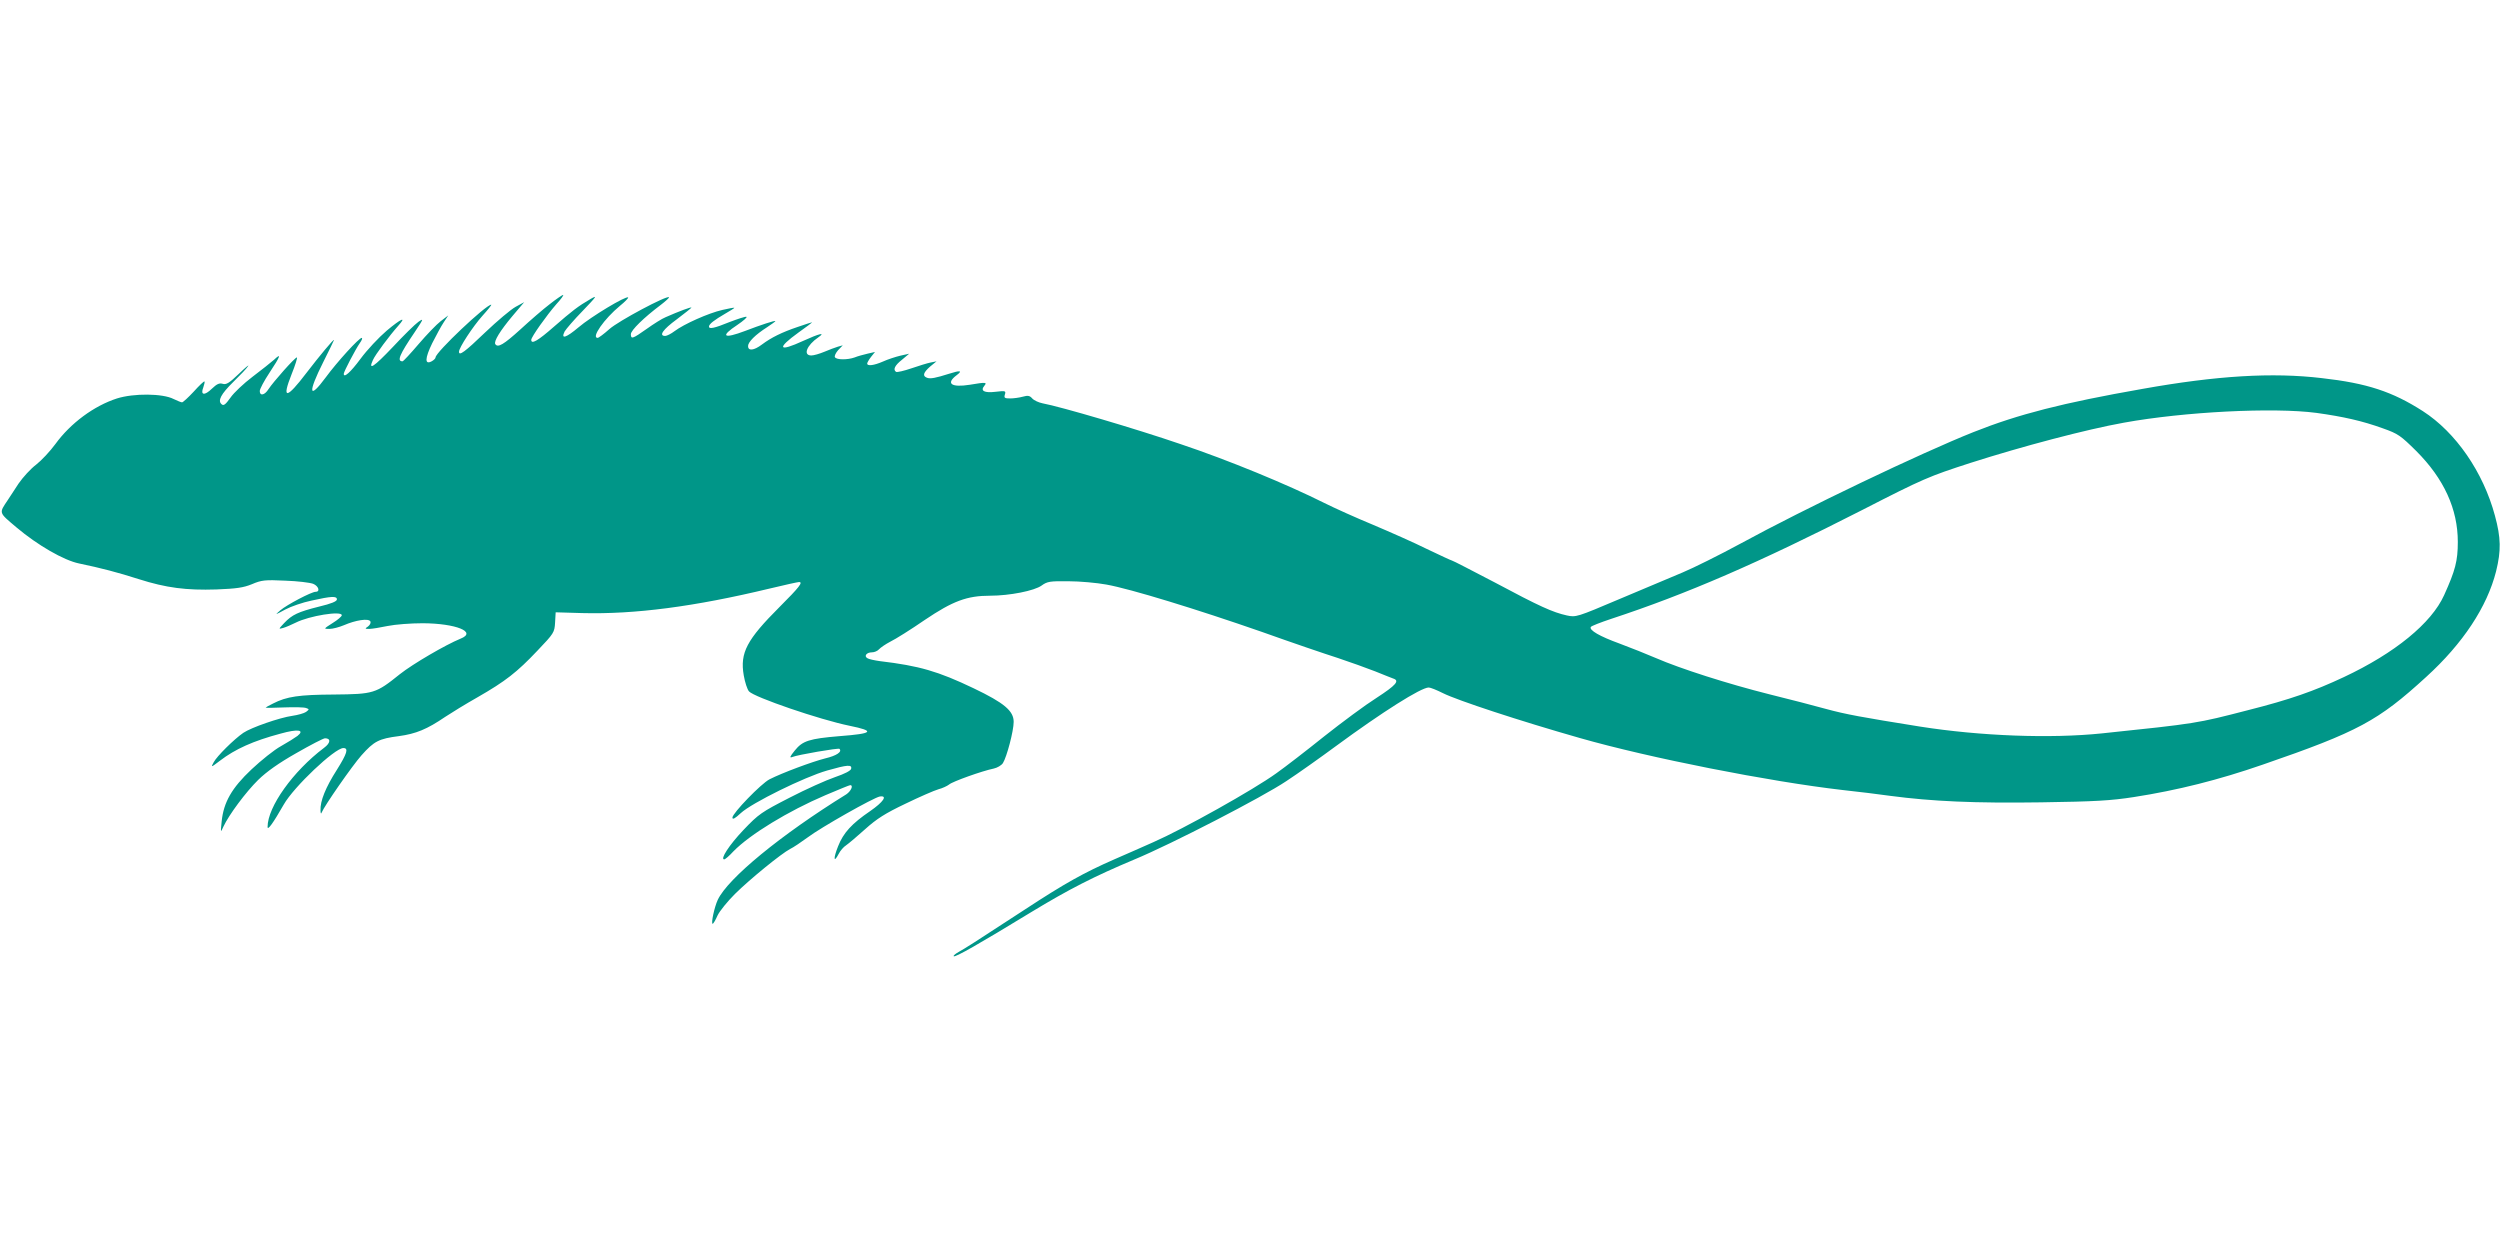
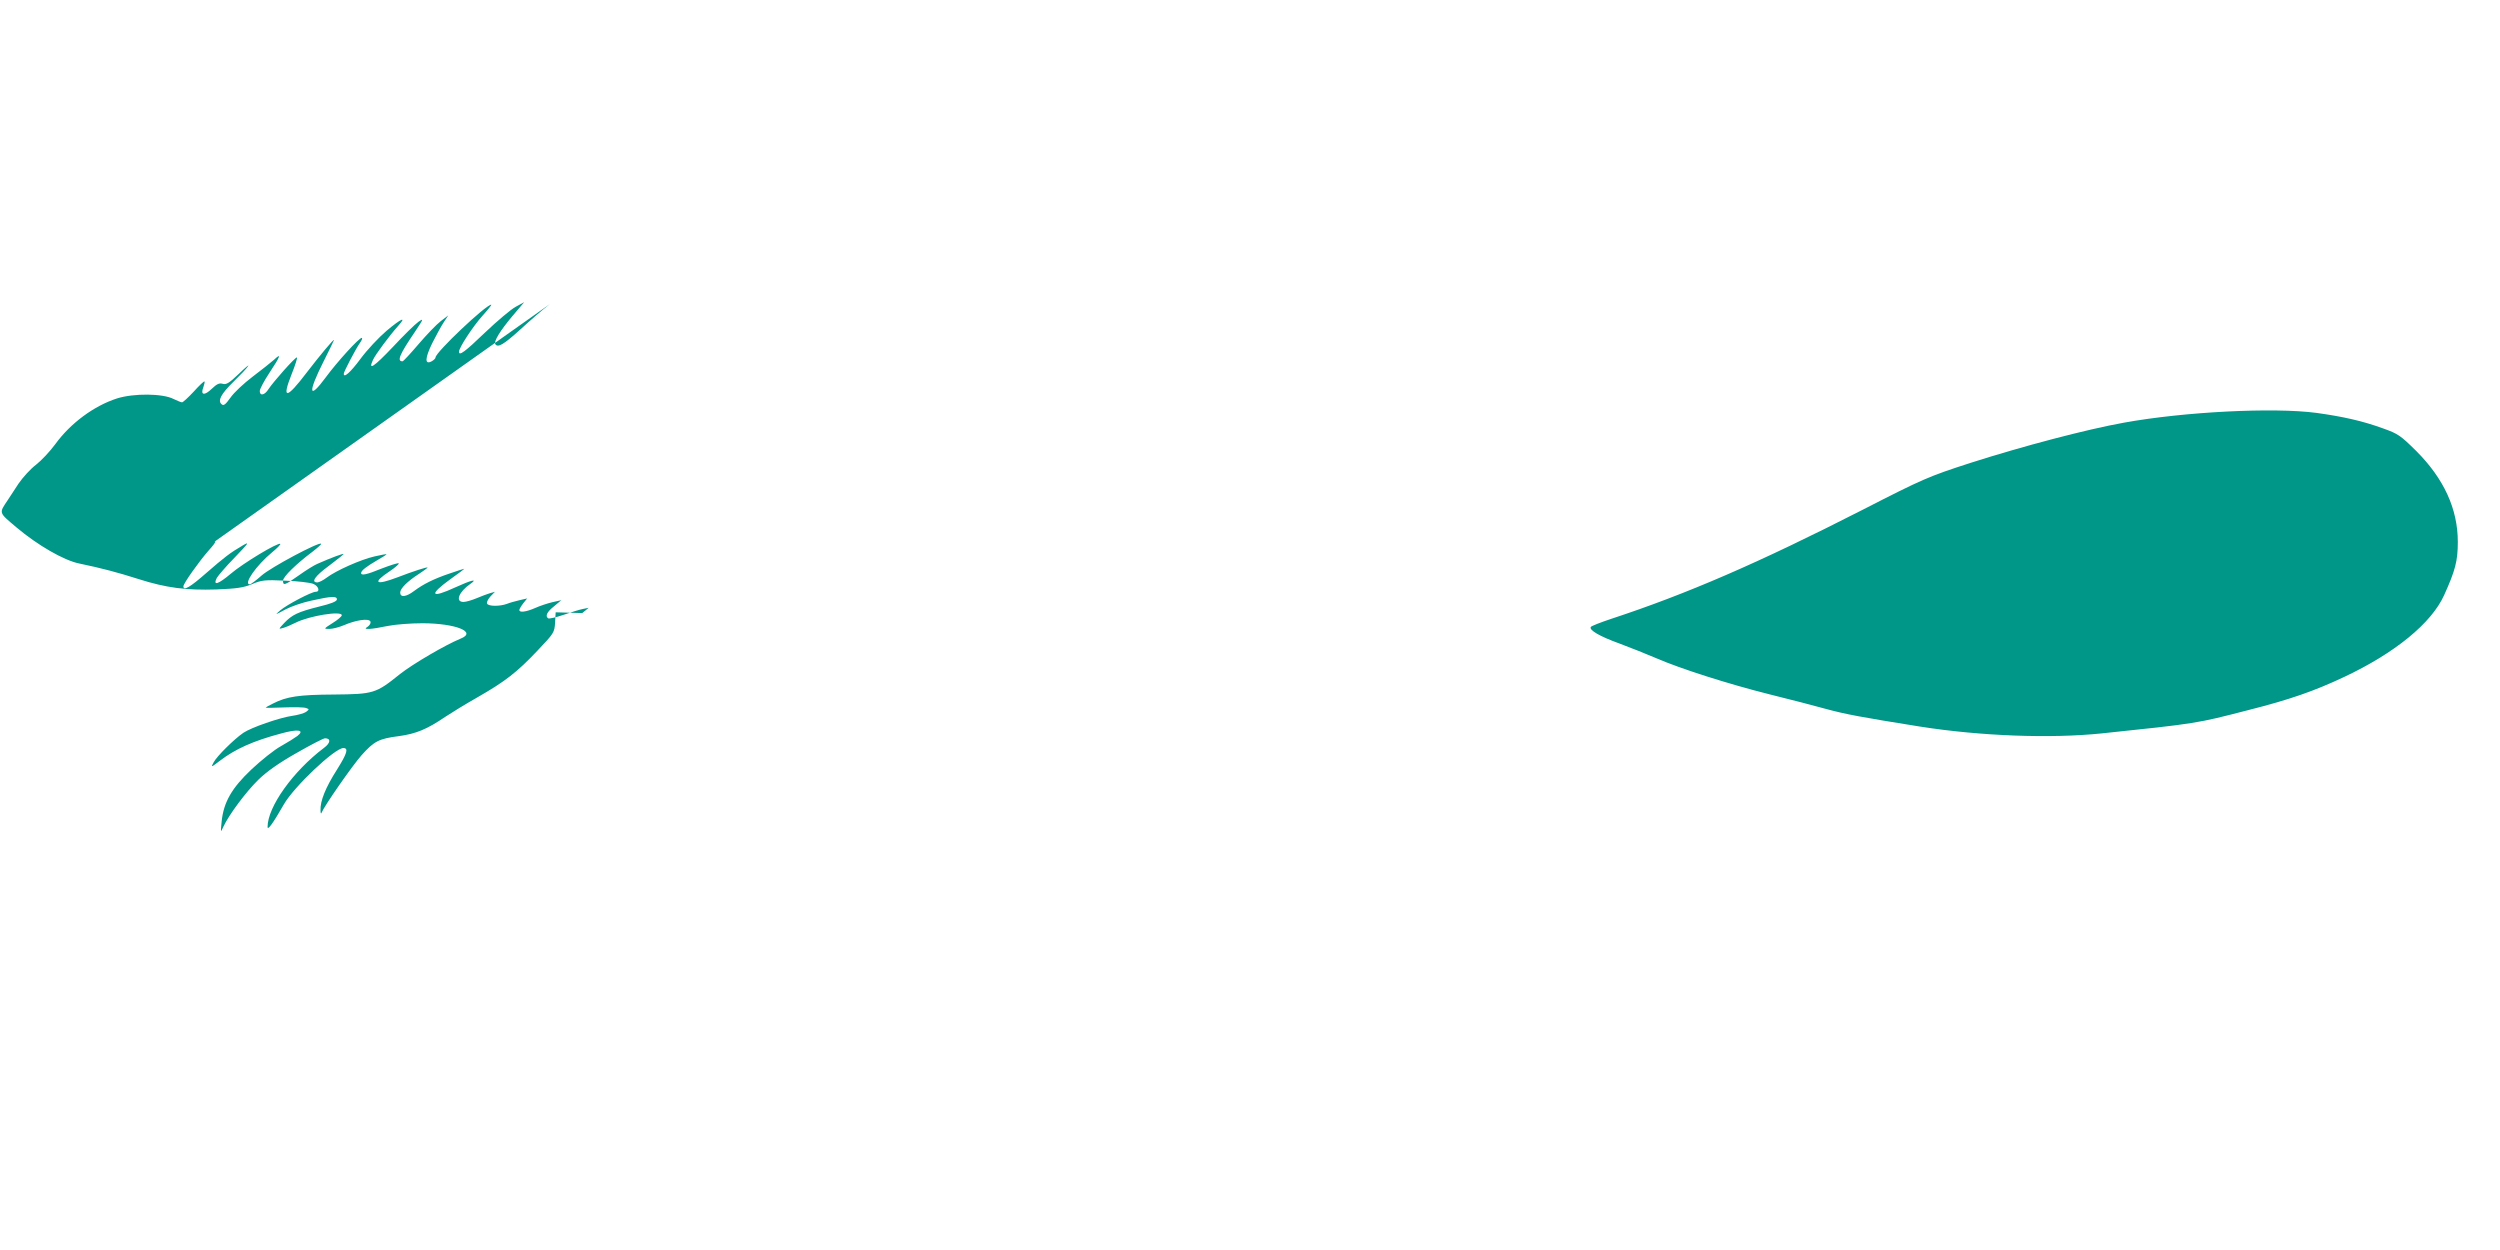
<svg xmlns="http://www.w3.org/2000/svg" version="1.0" width="1280pt" height="640pt" viewBox="0 0 1280 640" preserveAspectRatio="xMidYMid meet">
  <g transform="translate(0,640) scale(0.1,-0.1)" fill="#009688" stroke="none">
-     <path d="M2815 4843 c-33 -25 -101 -84 -151 -130 -85 -77 -115 -95 -128 -75 -9 14 25 69 87 143 l61 72 -44 -24 c-24 -13 -94 -72 -156 -131 -104 -100 -134 -122 -134 -99 0 21 71 129 120 184 28 31 49 57 45 57 -27 0 -285 -244 -285 -270 0 -5 -9 -14 -20 -20 -36 -19 -35 15 3 93 20 39 46 88 59 107 l23 35 -38 -29 c-22 -17 -72 -69 -114 -118 -41 -48 -78 -88 -82 -88 -30 0 -16 34 62 149 46 69 48 73 19 53 -17 -12 -76 -70 -131 -129 -98 -103 -127 -122 -102 -67 12 28 87 128 130 176 45 50 16 38 -59 -25 -40 -34 -101 -99 -134 -144 -52 -70 -86 -100 -86 -77 0 11 61 127 82 157 11 15 15 27 10 27 -14 0 -126 -123 -184 -202 -87 -118 -93 -81 -13 78 30 60 55 111 55 113 0 8 -74 -81 -140 -167 -104 -137 -129 -139 -77 -8 19 47 31 86 27 86 -10 0 -120 -124 -145 -162 -20 -32 -45 -37 -45 -10 0 10 22 52 50 94 57 86 62 103 23 66 -16 -14 -65 -53 -110 -87 -45 -34 -96 -82 -113 -107 -25 -35 -35 -43 -45 -34 -22 18 -4 52 60 115 34 33 68 69 75 80 8 11 -13 -6 -47 -39 -49 -47 -65 -57 -83 -51 -17 5 -30 -1 -55 -25 -38 -37 -60 -34 -44 7 5 14 8 28 6 30 -3 2 -27 -21 -55 -52 -28 -30 -55 -55 -60 -55 -5 0 -24 8 -43 17 -56 29 -204 30 -290 3 -118 -38 -238 -127 -315 -233 -27 -37 -72 -85 -99 -106 -28 -21 -68 -65 -90 -97 -21 -33 -46 -70 -55 -84 -46 -69 -48 -62 44 -140 109 -92 243 -169 321 -185 111 -23 199 -46 305 -80 141 -45 244 -58 398 -53 102 4 138 9 182 27 49 21 67 23 170 18 63 -2 127 -10 143 -16 28 -11 38 -41 13 -41 -21 0 -147 -66 -181 -95 -29 -25 -28 -25 25 4 30 16 91 37 135 46 103 23 130 24 130 6 0 -10 -29 -22 -92 -37 -107 -27 -137 -41 -178 -84 -30 -32 -30 -32 -5 -25 14 4 42 16 64 27 69 35 236 62 236 38 0 -6 -21 -24 -47 -40 -47 -30 -47 -30 -16 -30 17 0 50 9 74 19 60 26 125 36 135 20 4 -7 -1 -18 -11 -26 -18 -12 -17 -13 6 -13 13 0 56 7 94 15 39 8 119 14 180 14 170 -1 279 -45 193 -79 -76 -31 -244 -129 -311 -182 -123 -99 -134 -102 -337 -104 -179 -1 -242 -10 -312 -46 -21 -10 -38 -20 -38 -21 0 -2 43 -1 95 1 52 2 102 1 112 -3 17 -6 17 -7 0 -20 -10 -7 -42 -16 -70 -20 -65 -9 -211 -60 -251 -87 -48 -33 -136 -120 -152 -151 -15 -27 -14 -27 32 8 78 60 172 102 311 139 89 25 125 19 86 -12 -12 -9 -50 -33 -84 -52 -35 -19 -102 -73 -151 -119 -102 -96 -143 -169 -153 -266 -6 -60 -6 -60 9 -27 28 60 114 176 178 239 43 42 105 86 195 137 73 42 139 76 147 76 31 0 29 -24 -5 -49 -158 -119 -289 -302 -289 -405 0 -20 28 19 83 115 51 90 261 289 305 289 28 0 19 -28 -33 -111 -58 -91 -86 -160 -84 -208 0 -16 3 -20 6 -11 13 33 156 239 204 293 64 72 89 85 191 98 88 12 144 35 238 99 30 20 105 66 165 100 143 82 202 128 307 239 84 88 87 93 90 143 l3 53 136 -4 c269 -7 574 33 957 125 79 19 147 34 153 34 22 0 2 -26 -99 -127 -169 -169 -204 -235 -184 -351 6 -35 18 -72 27 -82 27 -30 363 -145 515 -176 133 -27 121 -40 -51 -53 -156 -13 -190 -24 -230 -74 -25 -31 -28 -39 -13 -33 30 12 236 47 242 42 15 -15 -14 -35 -73 -49 -67 -17 -220 -74 -285 -107 -43 -22 -190 -174 -190 -196 0 -12 13 -5 43 23 56 52 326 185 442 218 105 30 128 31 123 9 -2 -10 -33 -26 -83 -43 -44 -15 -149 -62 -232 -105 -144 -74 -158 -83 -237 -166 -73 -77 -120 -150 -98 -150 5 0 26 18 47 41 85 87 280 206 472 288 66 28 122 51 126 51 18 0 4 -31 -20 -47 -336 -208 -606 -430 -658 -540 -17 -36 -36 -123 -26 -123 3 0 15 20 25 43 11 23 51 72 89 110 79 78 238 207 282 230 17 8 58 36 91 60 66 50 338 204 369 209 41 6 18 -28 -50 -75 -94 -64 -137 -111 -164 -180 -25 -62 -23 -89 3 -39 8 16 25 36 38 44 13 9 57 46 98 83 59 53 103 81 206 130 72 35 148 68 169 74 20 5 45 17 54 24 16 15 170 70 229 82 18 4 39 16 47 28 20 32 55 165 55 211 0 56 -48 97 -205 172 -182 87 -278 115 -480 139 -28 4 -57 10 -64 15 -19 11 -4 30 23 30 13 0 29 7 37 16 7 8 33 26 58 39 25 12 105 62 176 111 144 97 216 124 335 124 98 0 226 25 263 52 29 21 43 23 137 22 58 0 146 -8 195 -17 123 -22 465 -127 795 -242 151 -54 327 -114 390 -134 63 -21 149 -52 190 -68 41 -17 83 -33 93 -37 35 -11 15 -34 -85 -99 -57 -36 -177 -125 -268 -197 -91 -73 -201 -158 -245 -189 -116 -84 -477 -286 -630 -353 -44 -20 -134 -59 -200 -88 -155 -68 -252 -122 -455 -255 -271 -177 -306 -199 -340 -218 -18 -10 -30 -20 -27 -23 7 -7 128 62 397 226 193 117 322 183 527 269 193 80 657 320 778 401 61 40 175 121 255 180 238 175 436 300 475 300 9 0 41 -13 73 -29 74 -37 393 -142 702 -230 353 -101 970 -223 1345 -266 77 -8 187 -22 245 -30 212 -28 431 -38 770 -33 278 4 359 9 475 27 225 35 435 88 660 166 490 169 591 224 837 449 188 171 312 359 358 541 26 106 25 171 -6 285 -60 223 -200 426 -369 535 -156 100 -286 143 -517 169 -253 30 -537 13 -918 -55 -410 -72 -636 -130 -865 -221 -269 -107 -863 -391 -1195 -572 -107 -58 -240 -124 -295 -147 -55 -23 -200 -84 -323 -136 -219 -93 -223 -94 -270 -84 -72 16 -139 46 -369 169 -117 61 -215 112 -219 112 -3 0 -61 27 -128 59 -66 33 -191 88 -276 124 -85 35 -198 86 -250 112 -190 95 -490 219 -735 301 -227 78 -615 192 -707 209 -20 4 -44 15 -53 25 -13 15 -23 16 -48 9 -18 -5 -47 -9 -65 -9 -29 0 -32 3 -27 20 6 19 3 20 -48 14 -58 -7 -79 5 -57 31 15 18 8 19 -75 5 -94 -15 -124 6 -67 49 32 24 19 26 -40 7 -66 -21 -95 -27 -112 -20 -24 9 -19 26 16 57 l33 27 -30 -6 c-16 -3 -61 -17 -99 -30 -38 -13 -73 -21 -78 -18 -17 11 -7 33 30 62 l37 31 -45 -10 c-25 -6 -65 -19 -89 -30 -46 -20 -81 -25 -81 -10 0 4 9 20 20 34 l20 25 -39 -9 c-21 -5 -51 -13 -65 -19 -36 -13 -93 -13 -101 1 -4 6 4 22 16 36 l24 25 -25 -7 c-14 -4 -45 -16 -69 -26 -24 -10 -54 -19 -67 -19 -44 0 -24 52 36 93 40 28 4 19 -77 -18 -128 -59 -139 -40 -24 43 40 28 71 52 69 52 -3 0 -36 -11 -74 -24 -80 -27 -135 -54 -183 -90 -41 -31 -71 -34 -71 -8 0 21 37 58 98 97 23 15 42 29 42 31 0 5 -76 -20 -154 -50 -113 -43 -131 -29 -40 31 31 21 51 39 46 41 -6 2 -45 -11 -87 -27 -78 -32 -105 -37 -105 -23 0 13 28 34 83 66 26 15 47 28 47 30 0 2 -28 -3 -62 -11 -70 -16 -196 -72 -245 -109 -17 -13 -39 -24 -47 -24 -35 0 -12 33 59 85 41 31 75 58 75 60 0 5 -64 -19 -132 -49 -18 -7 -62 -35 -97 -60 -72 -51 -81 -54 -81 -27 0 20 68 86 152 149 26 20 46 38 43 40 -10 11 -258 -121 -305 -163 -28 -25 -55 -45 -60 -45 -35 0 34 98 114 164 26 21 45 41 42 43 -10 10 -191 -99 -254 -153 -64 -54 -92 -63 -71 -21 7 12 48 60 93 106 71 74 76 81 41 61 -67 -39 -96 -62 -188 -142 -82 -72 -117 -93 -117 -68 0 15 80 127 128 182 24 26 40 48 35 48 -4 0 -35 -21 -68 -47z m9045 -557 c137 -19 235 -41 340 -79 79 -28 91 -37 171 -116 142 -142 213 -297 213 -466 0 -97 -13 -146 -70 -272 -65 -144 -252 -297 -514 -420 -151 -71 -276 -115 -490 -169 -263 -68 -261 -68 -749 -119 -261 -27 -620 -14 -931 35 -300 48 -381 63 -480 90 -58 16 -188 50 -290 75 -215 54 -458 132 -580 185 -47 20 -131 54 -188 75 -102 37 -157 69 -147 85 3 5 49 23 103 41 389 128 756 287 1287 558 314 161 341 172 554 241 266 85 591 171 786 206 309 56 765 79 985 50z" />
+     <path d="M2815 4843 c-33 -25 -101 -84 -151 -130 -85 -77 -115 -95 -128 -75 -9 14 25 69 87 143 l61 72 -44 -24 c-24 -13 -94 -72 -156 -131 -104 -100 -134 -122 -134 -99 0 21 71 129 120 184 28 31 49 57 45 57 -27 0 -285 -244 -285 -270 0 -5 -9 -14 -20 -20 -36 -19 -35 15 3 93 20 39 46 88 59 107 l23 35 -38 -29 c-22 -17 -72 -69 -114 -118 -41 -48 -78 -88 -82 -88 -30 0 -16 34 62 149 46 69 48 73 19 53 -17 -12 -76 -70 -131 -129 -98 -103 -127 -122 -102 -67 12 28 87 128 130 176 45 50 16 38 -59 -25 -40 -34 -101 -99 -134 -144 -52 -70 -86 -100 -86 -77 0 11 61 127 82 157 11 15 15 27 10 27 -14 0 -126 -123 -184 -202 -87 -118 -93 -81 -13 78 30 60 55 111 55 113 0 8 -74 -81 -140 -167 -104 -137 -129 -139 -77 -8 19 47 31 86 27 86 -10 0 -120 -124 -145 -162 -20 -32 -45 -37 -45 -10 0 10 22 52 50 94 57 86 62 103 23 66 -16 -14 -65 -53 -110 -87 -45 -34 -96 -82 -113 -107 -25 -35 -35 -43 -45 -34 -22 18 -4 52 60 115 34 33 68 69 75 80 8 11 -13 -6 -47 -39 -49 -47 -65 -57 -83 -51 -17 5 -30 -1 -55 -25 -38 -37 -60 -34 -44 7 5 14 8 28 6 30 -3 2 -27 -21 -55 -52 -28 -30 -55 -55 -60 -55 -5 0 -24 8 -43 17 -56 29 -204 30 -290 3 -118 -38 -238 -127 -315 -233 -27 -37 -72 -85 -99 -106 -28 -21 -68 -65 -90 -97 -21 -33 -46 -70 -55 -84 -46 -69 -48 -62 44 -140 109 -92 243 -169 321 -185 111 -23 199 -46 305 -80 141 -45 244 -58 398 -53 102 4 138 9 182 27 49 21 67 23 170 18 63 -2 127 -10 143 -16 28 -11 38 -41 13 -41 -21 0 -147 -66 -181 -95 -29 -25 -28 -25 25 4 30 16 91 37 135 46 103 23 130 24 130 6 0 -10 -29 -22 -92 -37 -107 -27 -137 -41 -178 -84 -30 -32 -30 -32 -5 -25 14 4 42 16 64 27 69 35 236 62 236 38 0 -6 -21 -24 -47 -40 -47 -30 -47 -30 -16 -30 17 0 50 9 74 19 60 26 125 36 135 20 4 -7 -1 -18 -11 -26 -18 -12 -17 -13 6 -13 13 0 56 7 94 15 39 8 119 14 180 14 170 -1 279 -45 193 -79 -76 -31 -244 -129 -311 -182 -123 -99 -134 -102 -337 -104 -179 -1 -242 -10 -312 -46 -21 -10 -38 -20 -38 -21 0 -2 43 -1 95 1 52 2 102 1 112 -3 17 -6 17 -7 0 -20 -10 -7 -42 -16 -70 -20 -65 -9 -211 -60 -251 -87 -48 -33 -136 -120 -152 -151 -15 -27 -14 -27 32 8 78 60 172 102 311 139 89 25 125 19 86 -12 -12 -9 -50 -33 -84 -52 -35 -19 -102 -73 -151 -119 -102 -96 -143 -169 -153 -266 -6 -60 -6 -60 9 -27 28 60 114 176 178 239 43 42 105 86 195 137 73 42 139 76 147 76 31 0 29 -24 -5 -49 -158 -119 -289 -302 -289 -405 0 -20 28 19 83 115 51 90 261 289 305 289 28 0 19 -28 -33 -111 -58 -91 -86 -160 -84 -208 0 -16 3 -20 6 -11 13 33 156 239 204 293 64 72 89 85 191 98 88 12 144 35 238 99 30 20 105 66 165 100 143 82 202 128 307 239 84 88 87 93 90 143 l3 53 136 -4 l33 27 -30 -6 c-16 -3 -61 -17 -99 -30 -38 -13 -73 -21 -78 -18 -17 11 -7 33 30 62 l37 31 -45 -10 c-25 -6 -65 -19 -89 -30 -46 -20 -81 -25 -81 -10 0 4 9 20 20 34 l20 25 -39 -9 c-21 -5 -51 -13 -65 -19 -36 -13 -93 -13 -101 1 -4 6 4 22 16 36 l24 25 -25 -7 c-14 -4 -45 -16 -69 -26 -24 -10 -54 -19 -67 -19 -44 0 -24 52 36 93 40 28 4 19 -77 -18 -128 -59 -139 -40 -24 43 40 28 71 52 69 52 -3 0 -36 -11 -74 -24 -80 -27 -135 -54 -183 -90 -41 -31 -71 -34 -71 -8 0 21 37 58 98 97 23 15 42 29 42 31 0 5 -76 -20 -154 -50 -113 -43 -131 -29 -40 31 31 21 51 39 46 41 -6 2 -45 -11 -87 -27 -78 -32 -105 -37 -105 -23 0 13 28 34 83 66 26 15 47 28 47 30 0 2 -28 -3 -62 -11 -70 -16 -196 -72 -245 -109 -17 -13 -39 -24 -47 -24 -35 0 -12 33 59 85 41 31 75 58 75 60 0 5 -64 -19 -132 -49 -18 -7 -62 -35 -97 -60 -72 -51 -81 -54 -81 -27 0 20 68 86 152 149 26 20 46 38 43 40 -10 11 -258 -121 -305 -163 -28 -25 -55 -45 -60 -45 -35 0 34 98 114 164 26 21 45 41 42 43 -10 10 -191 -99 -254 -153 -64 -54 -92 -63 -71 -21 7 12 48 60 93 106 71 74 76 81 41 61 -67 -39 -96 -62 -188 -142 -82 -72 -117 -93 -117 -68 0 15 80 127 128 182 24 26 40 48 35 48 -4 0 -35 -21 -68 -47z m9045 -557 c137 -19 235 -41 340 -79 79 -28 91 -37 171 -116 142 -142 213 -297 213 -466 0 -97 -13 -146 -70 -272 -65 -144 -252 -297 -514 -420 -151 -71 -276 -115 -490 -169 -263 -68 -261 -68 -749 -119 -261 -27 -620 -14 -931 35 -300 48 -381 63 -480 90 -58 16 -188 50 -290 75 -215 54 -458 132 -580 185 -47 20 -131 54 -188 75 -102 37 -157 69 -147 85 3 5 49 23 103 41 389 128 756 287 1287 558 314 161 341 172 554 241 266 85 591 171 786 206 309 56 765 79 985 50z" />
  </g>
</svg>